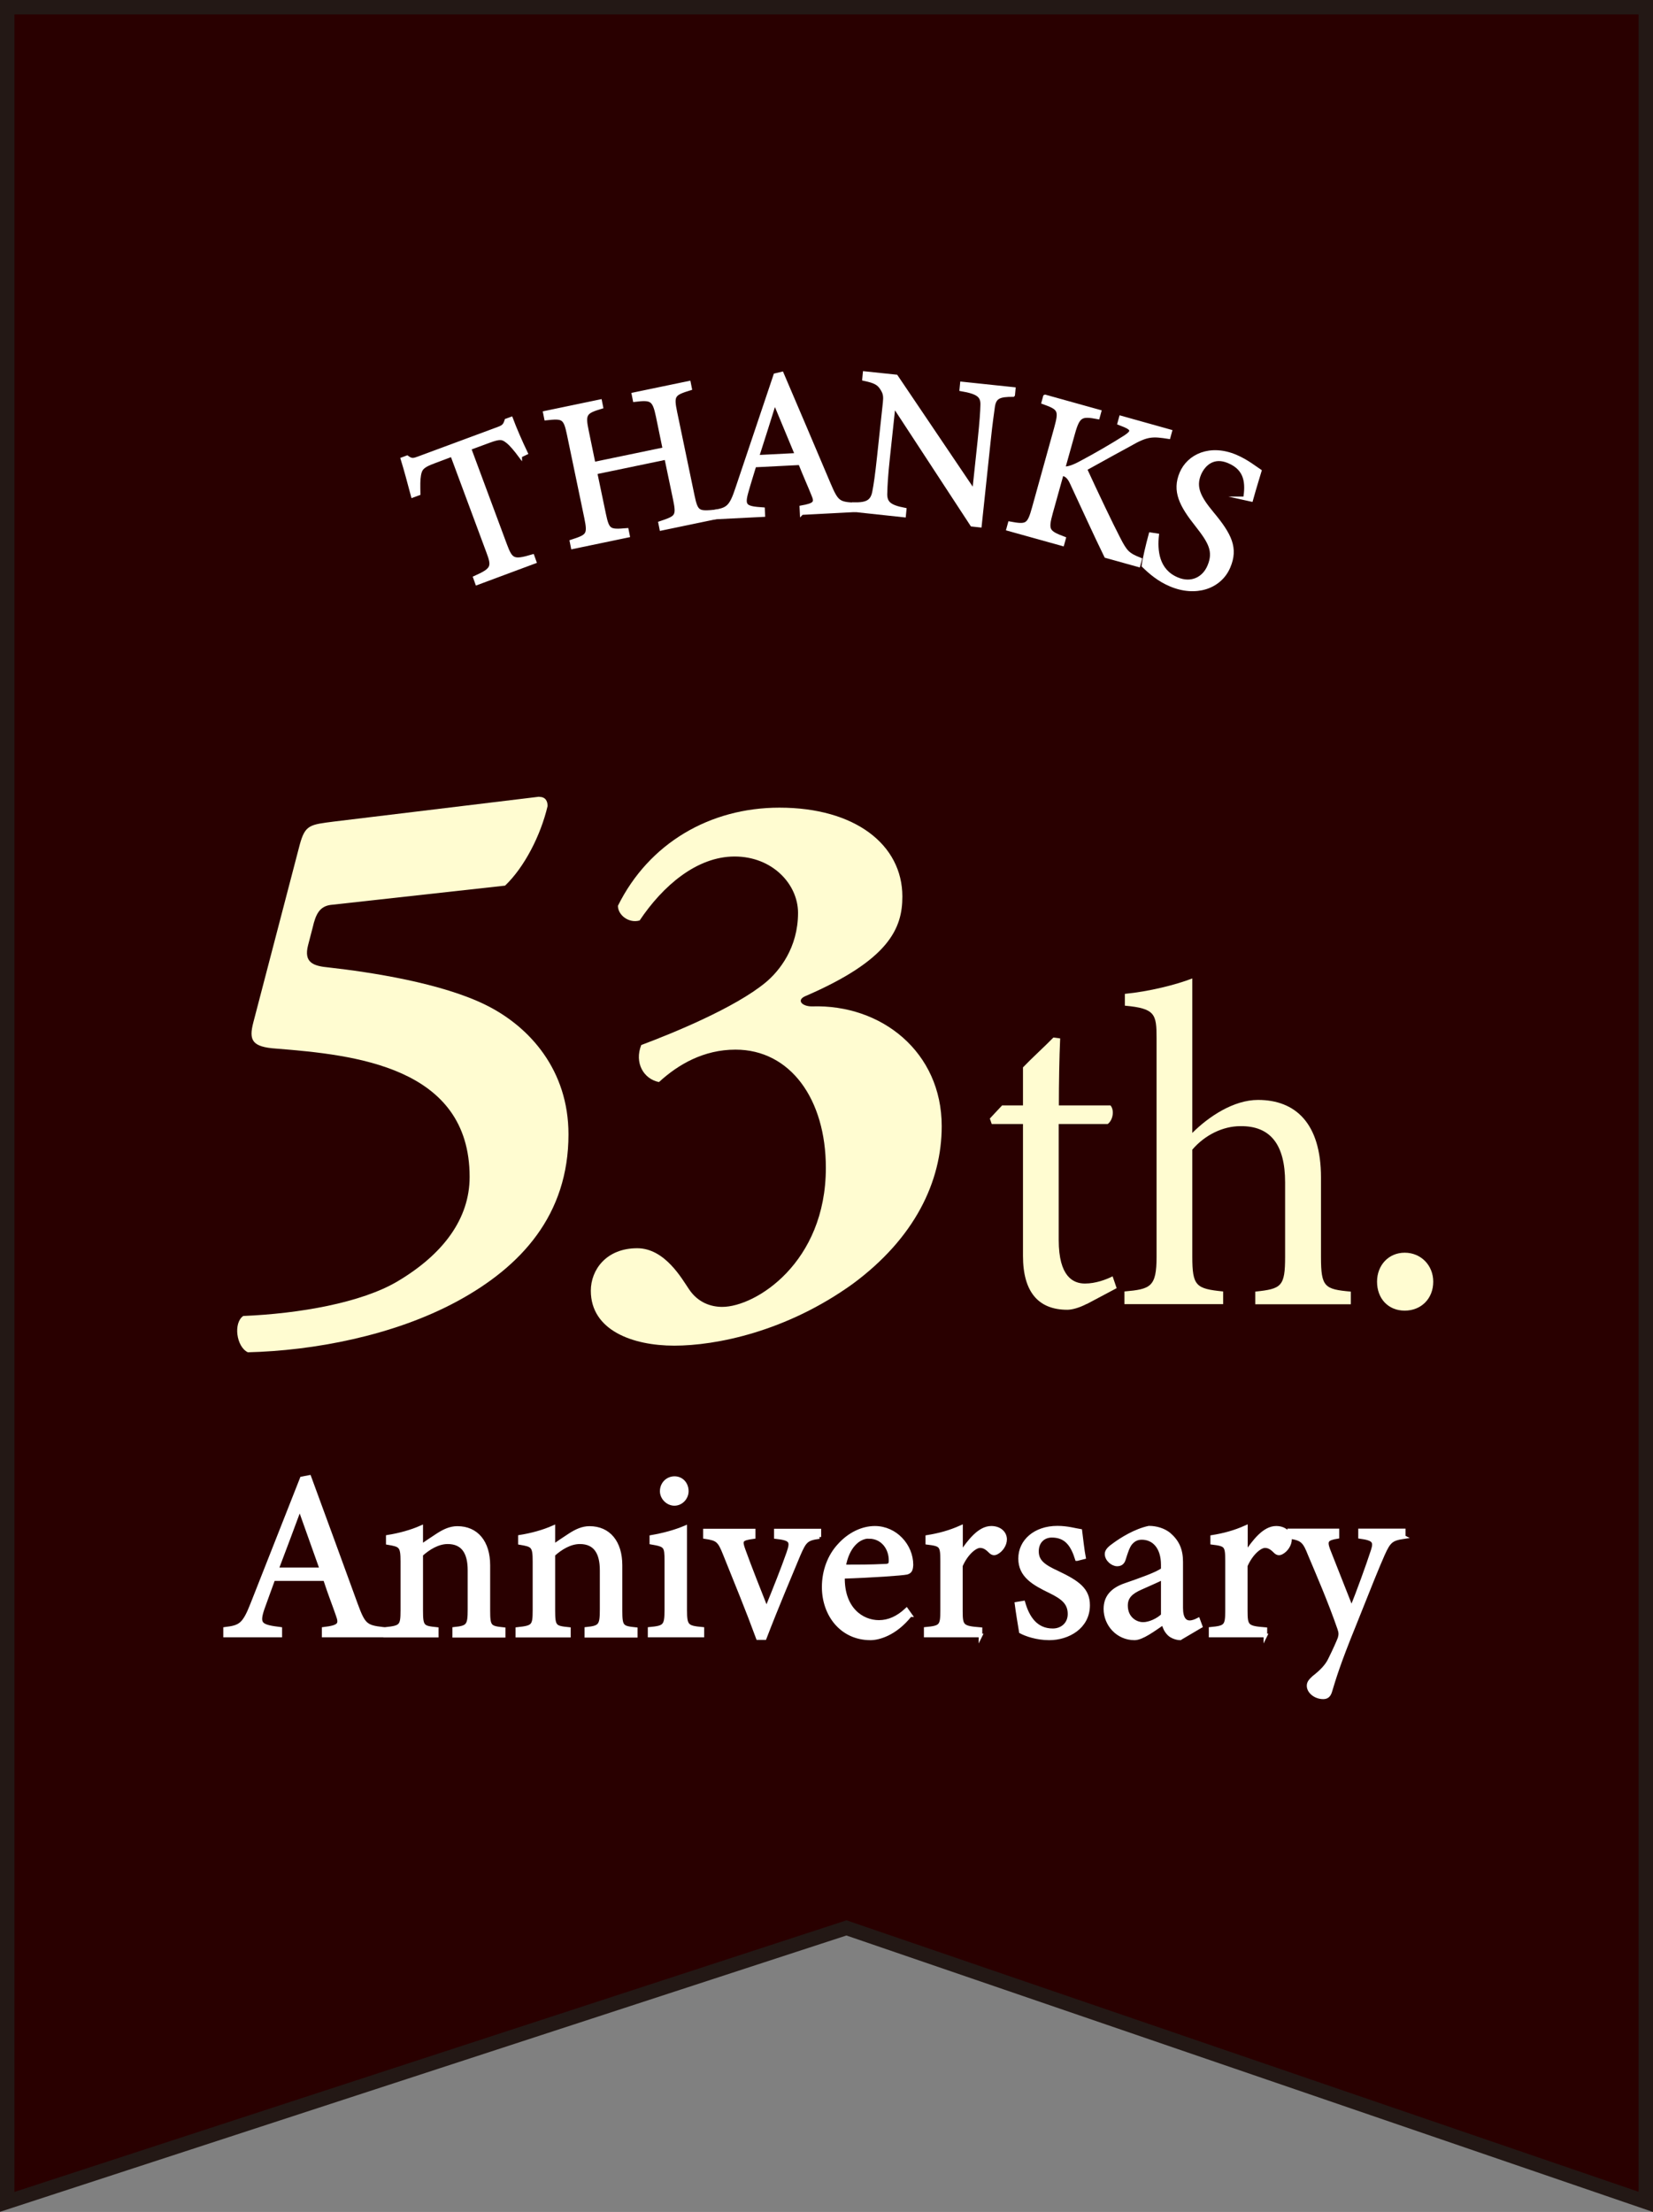
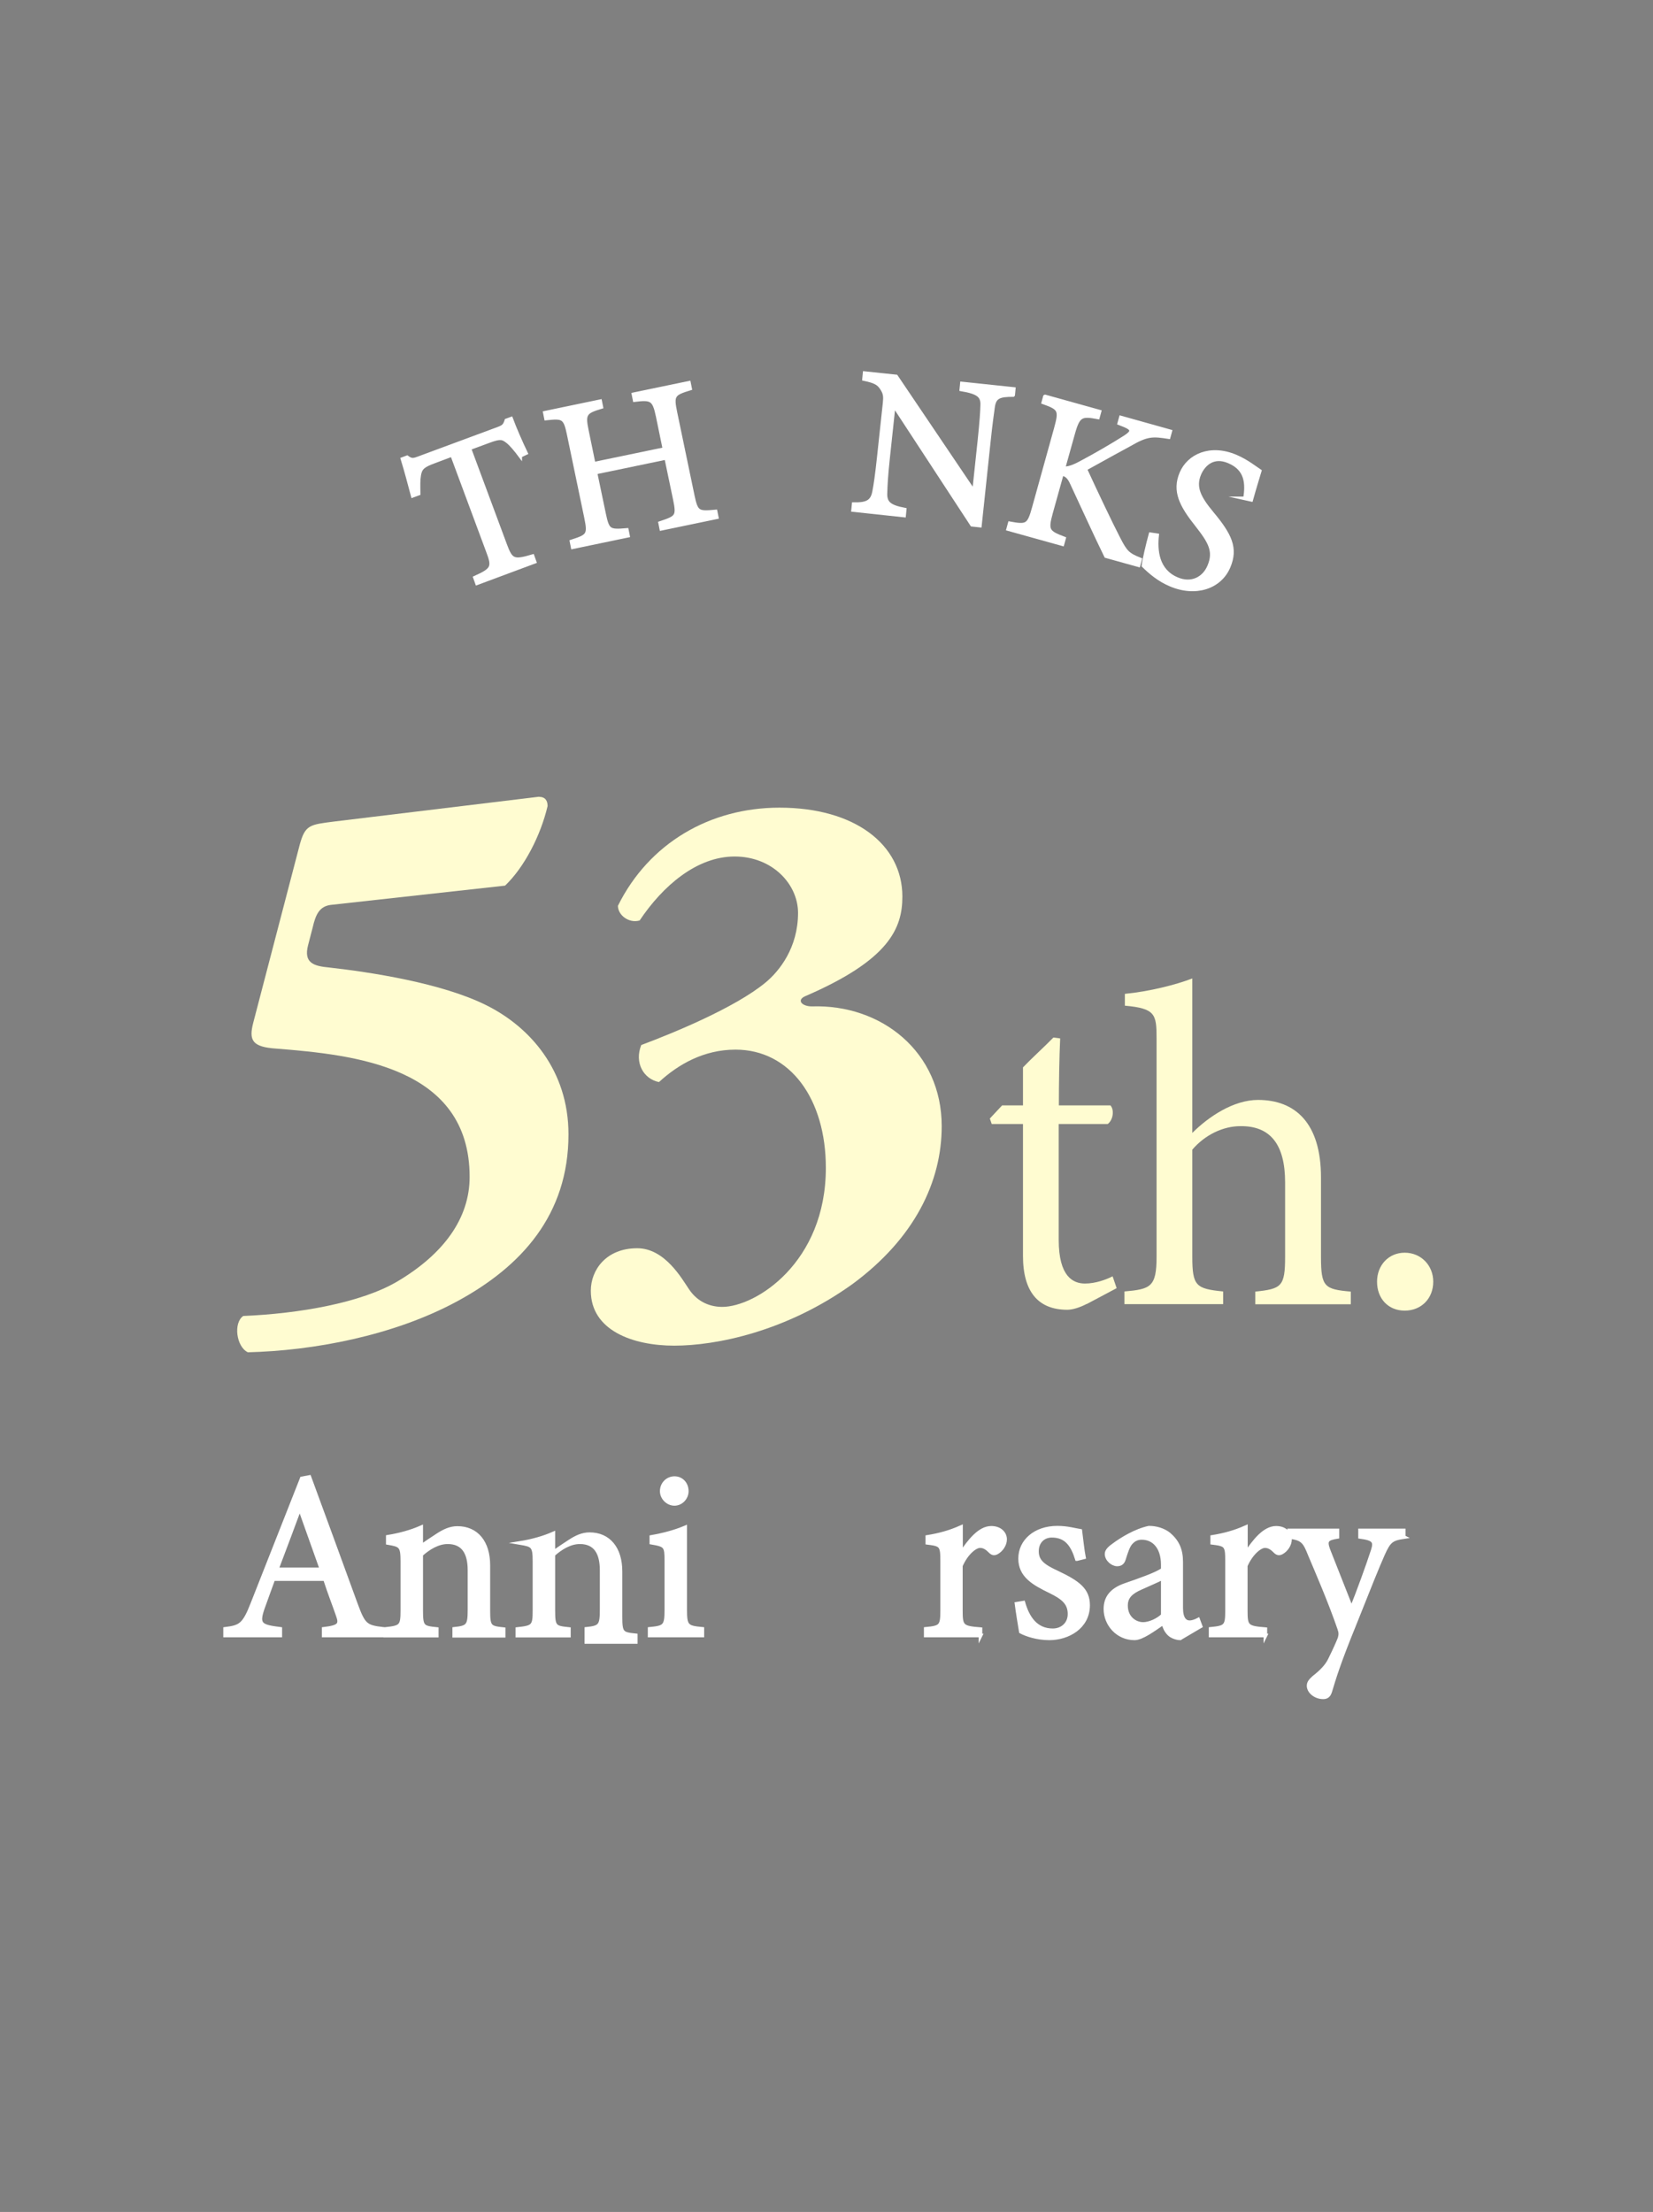
<svg xmlns="http://www.w3.org/2000/svg" id="_レイヤー_2" viewBox="0 0 114.71 153.48">
  <rect x="0" y="0" width="114.71" height="153.48" fill="#808080" stroke="none" />
  <defs>
    <style>.cls-1{fill:#fff;stroke:#fff;stroke-width:.25px;}.cls-1,.cls-2{stroke-miterlimit:10;}.cls-2{fill:#290000;stroke:#231815;}.cls-3{fill:#fffcd1;}</style>
  </defs>
  <g id="_レイヤー_1-2">
-     <polygon class="cls-2" points=".5 .5 .5 152.78 58.74 133.77 114.21 152.78 114.21 .5 .5 .5" />
    <g>
      <path class="cls-1" d="M36.1,31.63c-.29-.39-.62-.79-.86-.98-.36-.29-.53-.33-1.29-.05l-1.38,.51,2.49,6.7c.4,1.07,.56,1.18,1.9,.78l.14,.39-4,1.49-.14-.39c1.25-.56,1.31-.74,.9-1.82l-2.49-6.7-1.25,.47c-.76,.28-.95,.45-1.03,.94-.06,.34-.05,.71-.04,1.28l-.41,.15c-.23-.87-.47-1.77-.71-2.55l.32-.12c.33,.25,.48,.18,.86,.04l5.45-2.02c.39-.14,.47-.24,.58-.58l.33-.12c.24,.65,.66,1.62,1.03,2.39l-.4,.19Z" />
      <path class="cls-1" d="M47.89,26.96c-1.17,.36-1.27,.46-1.02,1.66l1.2,5.76c.25,1.21,.39,1.22,1.59,1.11l.08,.4-3.85,.8-.08-.4c1.16-.39,1.27-.44,1.02-1.65l-.6-2.87-4.91,1.02,.6,2.87c.25,1.19,.37,1.21,1.58,1.11l.08,.4-3.84,.8-.08-.4c1.14-.37,1.26-.44,1.01-1.65l-1.2-5.76c-.25-1.21-.39-1.25-1.58-1.12l-.08-.4,3.84-.8,.08,.4c-1.13,.34-1.25,.47-1,1.66l.47,2.28,4.91-1.02-.47-2.28c-.25-1.19-.43-1.26-1.6-1.12l-.08-.4,3.85-.8,.08,.4Z" />
-       <path class="cls-1" d="M55.63,35.61l-.02-.41c.95-.17,1.06-.32,.82-.87-.22-.56-.55-1.28-.91-2.19l-3.16,.16c-.2,.67-.39,1.25-.56,1.87-.27,.97-.06,1.08,1.15,1.16l.02,.41-3.38,.17-.02-.41c.92-.16,1.15-.28,1.59-1.62l2.64-7.85,.46-.11c1.05,2.46,2.21,5.17,3.26,7.66,.53,1.25,.67,1.36,1.72,1.42l.02,.41-3.62,.19Zm-1.87-7.73c-.4,1.28-.83,2.64-1.21,3.82l2.74-.14-1.53-3.68Z" />
      <path class="cls-1" d="M70.3,27.41c-.94,0-1.27,.12-1.38,.78-.06,.47-.16,1.07-.3,2.43l-.62,5.85-.55-.06-5.43-8.3-.39,3.65c-.14,1.31-.17,1.97-.18,2.4-.05,.75,.29,1,1.33,1.2l-.04,.41-3.54-.38,.04-.41c.91,.02,1.29-.16,1.42-.87,.09-.46,.19-1.12,.33-2.44l.4-3.72c.04-.41,.04-.64-.19-.99-.24-.39-.54-.51-1.24-.66l.04-.41,2.19,.23,5.4,8,.38-3.57c.14-1.36,.18-1.99,.19-2.43,.03-.66-.29-.9-1.45-1.1l.04-.41,3.6,.38-.04,.41Z" />
      <path class="cls-1" d="M72.53,27.51l3.77,1.05-.11,.4c-1.13-.21-1.36-.16-1.71,1.09l-.68,2.43c.29,.05,.68-.09,1.2-.37,1-.53,2.21-1.23,3.07-1.78,.56-.36,.57-.56-.02-.81l-.38-.15,.11-.4,3.43,.96-.11,.4c-1.1-.17-1.48-.2-2.7,.51-.54,.29-1.94,1.06-3.09,1.7,.72,1.57,1.79,3.82,2.3,4.8,.5,.98,.66,1.14,1.51,1.48l-.11,.4-2.26-.63c-.75-1.53-1.51-3.22-2.38-5.08-.22-.49-.45-.58-.68-.63l-.75,2.69c-.34,1.23-.24,1.36,.9,1.79l-.11,.4-3.77-1.05,.11-.4c1.19,.22,1.33,.16,1.67-1.07l1.53-5.51c.35-1.27,.28-1.4-.87-1.81l.11-.4Z" />
      <path class="cls-1" d="M86.4,34.58c.15-.99,.14-2.03-1.13-2.56-1.05-.45-1.74,.17-2.04,.87-.39,.93,0,1.66,.87,2.71,1.27,1.52,1.71,2.44,1.16,3.73-.6,1.42-2.29,1.98-4.03,1.24-.81-.34-1.42-.87-1.88-1.32,.05-.42,.28-1.41,.49-2.18l.46,.07c-.11,1.02-.02,2.45,1.39,3.04,.97,.41,1.85-.01,2.22-.89,.44-1.04,.06-1.69-.85-2.85-1.09-1.37-1.61-2.36-1.08-3.61,.51-1.2,1.99-1.91,3.77-1.16,.76,.32,1.41,.84,1.67,1.01-.15,.51-.33,1.07-.59,2l-.45-.1Z" />
    </g>
    <g>
      <path class="cls-3" d="M75.42,90.47c-.53,.28-1.04,.41-1.35,.41-2.01,0-3.08-1.23-3.08-3.74v-9.15h-2.17l-.13-.38,.85-.91h1.45v-2.64c.6-.63,1.51-1.45,2.11-2.07l.47,.06c-.06,1.32-.09,3.14-.09,4.65h3.58c.28,.31,.19,1.01-.19,1.29h-3.4v8.05c0,2.55,1.01,3.02,1.82,3.02,.75,0,1.48-.28,1.92-.5l.28,.82-2.07,1.1Z" />
      <path class="cls-3" d="M87.11,90.5v-.88c1.82-.19,2.07-.35,2.07-2.42v-5.16c0-2.61-1.01-3.93-3.11-3.9-1.19,0-2.45,.6-3.33,1.63v7.42c0,2.04,.25,2.23,2.14,2.42v.88h-6.85v-.88c1.82-.16,2.23-.31,2.23-2.42v-15.15c0-1.67-.09-2.07-2.2-2.26v-.82c1.67-.16,3.55-.63,4.68-1.07v10.72c1.13-1.13,2.86-2.29,4.56-2.29,2.58,0,4.37,1.6,4.37,5.38v5.53c0,2.07,.25,2.23,2.07,2.39v.88h-6.63Z" />
      <path class="cls-3" d="M97.48,90.94c-1.13,0-1.92-.82-1.92-2.01,0-1.13,.79-2.01,1.92-2.01s1.98,.88,1.98,2.01c0,1.19-.85,2.01-1.98,2.01Z" />
    </g>
    <g>
      <path class="cls-1" d="M22.46,113.48v-.46c1.08-.13,1.21-.3,.98-.93-.22-.65-.55-1.47-.89-2.52h-3.58c-.27,.75-.51,1.39-.75,2.07-.36,1.08-.13,1.21,1.23,1.38v.46h-3.83v-.46c1.04-.13,1.31-.25,1.89-1.74l3.43-8.7,.53-.1c1.04,2.83,2.19,5.97,3.23,8.83,.53,1.44,.68,1.57,1.86,1.71v.46h-4.09Zm-1.66-8.83c-.53,1.43-1.09,2.93-1.59,4.24h3.1l-1.51-4.24Z" />
      <path class="cls-1" d="M31.52,113.48v-.46c.96-.1,1.06-.22,1.06-1.34v-2.73c0-1.16-.41-1.94-1.51-1.94-.68,0-1.33,.4-1.84,.86v3.88c0,1.14,.1,1.18,1.08,1.28v.46h-3.58v-.46c1.09-.12,1.19-.18,1.19-1.28v-3.41c0-1.08-.12-1.13-1.01-1.28v-.43c.81-.13,1.62-.35,2.32-.66v1.31c.33-.23,.7-.48,1.13-.76,.46-.3,.89-.5,1.38-.5,1.33,0,2.15,.98,2.15,2.59v3.15c0,1.13,.1,1.18,1.06,1.28v.46h-3.43Z" />
-       <path class="cls-1" d="M40.69,113.48v-.46c.96-.1,1.06-.22,1.06-1.34v-2.73c0-1.16-.41-1.94-1.51-1.94-.68,0-1.33,.4-1.84,.86v3.88c0,1.14,.1,1.18,1.08,1.28v.46h-3.58v-.46c1.09-.12,1.19-.18,1.19-1.28v-3.41c0-1.08-.12-1.13-1.01-1.28v-.43c.81-.13,1.62-.35,2.32-.66v1.31c.33-.23,.7-.48,1.13-.76,.46-.3,.89-.5,1.38-.5,1.33,0,2.15,.98,2.15,2.59v3.15c0,1.13,.1,1.18,1.06,1.28v.46h-3.43Z" />
+       <path class="cls-1" d="M40.69,113.48v-.46c.96-.1,1.06-.22,1.06-1.34v-2.73c0-1.16-.41-1.94-1.51-1.94-.68,0-1.33,.4-1.84,.86v3.88c0,1.14,.1,1.18,1.08,1.28v.46h-3.58v-.46c1.09-.12,1.19-.18,1.19-1.28v-3.41c0-1.08-.12-1.13-1.01-1.28c.81-.13,1.62-.35,2.32-.66v1.31c.33-.23,.7-.48,1.13-.76,.46-.3,.89-.5,1.38-.5,1.33,0,2.15,.98,2.15,2.59v3.15c0,1.13,.1,1.18,1.06,1.28v.46h-3.43Z" />
      <path class="cls-1" d="M45.08,113.48v-.46c1.04-.1,1.16-.18,1.16-1.31v-3.41c0-1.03-.05-1.09-1.04-1.26v-.4c.86-.15,1.64-.36,2.35-.66v5.73c0,1.13,.12,1.21,1.19,1.31v.46h-3.66Zm1.72-9.13c-.46,0-.88-.41-.88-.88,0-.53,.41-.91,.89-.91s.85,.38,.85,.91c0,.46-.38,.88-.86,.88Z" />
-       <path class="cls-1" d="M56.86,106.65c-.89,.12-1.01,.25-1.44,1.24-.55,1.33-1.49,3.53-2.35,5.77h-.48c-.7-1.91-1.51-3.88-2.29-5.82-.38-.96-.51-1.06-1.38-1.19v-.45h3.38v.45c-.91,.12-.94,.23-.68,.94,.41,1.14,1.11,2.9,1.57,4.06,.6-1.47,1.14-2.83,1.51-3.89,.28-.81,.23-.99-.86-1.11v-.45h3.02v.45Z" />
-       <path class="cls-1" d="M63.16,112.07c-1.06,1.33-2.22,1.61-2.75,1.61-2.02,0-3.25-1.66-3.25-3.56,0-1.13,.4-2.17,1.08-2.9,.7-.78,1.61-1.21,2.47-1.21,1.44,0,2.54,1.24,2.54,2.57-.02,.33-.07,.48-.33,.55-.33,.07-2.45,.22-4.42,.28-.05,2.22,1.31,3.13,2.49,3.13,.68,0,1.31-.28,1.92-.85l.27,.38Zm-2.85-5.44c-.76,0-1.51,.71-1.74,2.06,.93,0,1.86,0,2.83-.05,.3,0,.4-.08,.4-.33,.02-.88-.56-1.67-1.49-1.67Z" />
      <path class="cls-1" d="M68.05,113.48h-3.81v-.46c1.04-.1,1.14-.18,1.14-1.26v-3.45c0-1.09-.07-1.14-1.03-1.26v-.41c.81-.13,1.56-.33,2.34-.68v1.82c.58-.86,1.28-1.77,2.1-1.77,.61,0,.96,.38,.96,.8,0,.38-.27,.75-.56,.91-.17,.1-.3,.08-.43-.03-.25-.25-.45-.41-.75-.41-.35,0-.96,.51-1.33,1.36v3.12c0,1.09,.08,1.18,1.36,1.28v.46Z" />
      <path class="cls-1" d="M74.73,108.18c-.3-.96-.73-1.62-1.74-1.62-.58,0-1.03,.41-1.03,1.08,0,.71,.48,1.04,1.41,1.47,1.43,.68,2.14,1.18,2.14,2.27,0,1.52-1.39,2.3-2.7,2.3-.86,0-1.62-.27-1.97-.46-.08-.48-.23-1.39-.3-1.94l.48-.08c.3,1.06,.88,1.92,2.04,1.92,.63,0,1.16-.43,1.16-1.13,0-.75-.45-1.13-1.33-1.56-1.16-.56-2.1-1.09-2.1-2.29s1.03-2.14,2.59-2.14c.7,0,1.26,.17,1.59,.22,.05,.4,.17,1.44,.25,1.84l-.48,.12Z" />
      <path class="cls-1" d="M81.9,113.68c-.25,0-.61-.13-.78-.31-.22-.22-.31-.45-.4-.75-.66,.45-1.47,1.06-1.99,1.06-1.18,0-2.02-.98-2.02-2.04,0-.81,.45-1.34,1.36-1.66,1.01-.35,2.25-.78,2.62-1.08v-.33c0-1.18-.6-1.86-1.46-1.86-.38,0-.61,.18-.78,.38-.18,.23-.3,.6-.45,1.08-.08,.27-.23,.38-.48,.38-.31,0-.73-.33-.73-.73,0-.23,.22-.43,.55-.66,.48-.35,1.44-.96,2.39-1.16,.5,0,1.01,.15,1.39,.45,.58,.5,.85,1.06,.85,1.92v3.2c0,.76,.28,.99,.58,.99,.2,0,.41-.08,.6-.18l.17,.46-1.41,.83Zm-1.21-4.19c-.36,.18-1.16,.53-1.54,.7-.63,.28-1.01,.6-1.01,1.21,0,.88,.66,1.28,1.19,1.28,.43,0,1.03-.27,1.36-.6v-2.59Z" />
      <path class="cls-1" d="M87.82,113.48h-3.81v-.46c1.04-.1,1.14-.18,1.14-1.26v-3.45c0-1.09-.07-1.14-1.03-1.26v-.41c.81-.13,1.56-.33,2.34-.68v1.82c.58-.86,1.28-1.77,2.1-1.77,.61,0,.96,.38,.96,.8,0,.38-.27,.75-.56,.91-.17,.1-.3,.08-.43-.03-.25-.25-.45-.41-.75-.41-.35,0-.96,.51-1.33,1.36v3.12c0,1.09,.08,1.18,1.36,1.28v.46Z" />
      <path class="cls-1" d="M97.43,106.65c-.86,.13-1.04,.27-1.46,1.21-.41,.93-.86,2.05-2.01,4.94-1.08,2.65-1.38,3.68-1.64,4.54-.1,.35-.28,.43-.5,.43-.53,0-1.01-.38-1.01-.8,0-.22,.12-.36,.36-.58,.53-.41,.91-.81,1.11-1.23,.35-.7,.6-1.28,.68-1.49,.07-.25,.07-.4-.03-.68-.65-1.89-1.54-3.93-2.04-5.12-.36-.91-.51-1.11-1.43-1.23v-.45h3.35v.45c-.76,.12-.85,.28-.63,.89l1.61,4.08c.46-1.14,1.13-2.98,1.47-4.03,.2-.63,.08-.81-.88-.94v-.45h3.03v.45Z" />
    </g>
    <g>
      <path class="cls-3" d="M37.41,55.29c.43,0,.59,.27,.59,.64-.48,2.04-1.61,4.24-2.95,5.52l-12.12,1.34c-.75,.11-1.02,.64-1.23,1.56l-.32,1.23c-.32,1.23,.38,1.45,1.45,1.55,2.84,.32,7.83,1.07,10.94,2.63,3,1.5,5.68,4.5,5.68,8.95,0,5.58-3.27,9.17-7.72,11.58-4.45,2.41-10.03,3.43-14.53,3.54-.8-.38-1.02-2.04-.32-2.52,3.86-.16,8.2-.91,10.72-2.41,3.16-1.88,4.99-4.34,4.99-7.24,0-7.67-8.04-8.47-13.4-8.9-1.72-.11-1.93-.59-1.61-1.82l3.22-12.33c.38-1.39,.7-1.39,2.41-1.61l14.21-1.72Z" />
      <path class="cls-3" d="M44.38,63.87c-.75,.21-1.5-.38-1.5-1.02,2.15-4.34,6.38-6.81,11.21-6.81,5.25,0,8.53,2.57,8.53,6.17,0,2.2-.91,4.4-6.76,6.92-.59,.27-.21,.7,.48,.7,4.83-.16,9.01,3.16,9.01,8.31,0,3.86-1.88,7.77-6.17,10.94-4.61,3.32-9.49,4.29-12.39,4.29s-5.79-1.07-5.79-3.81c0-1.45,1.07-2.95,3.22-2.95,1.93,0,3.11,2.14,3.59,2.84,.64,.96,1.56,1.23,2.31,1.23,2.31,0,7.19-3.06,7.19-9.65,0-4.77-2.47-8.2-6.27-8.2-2.2,0-3.97,1.02-5.31,2.25-1.07-.21-1.72-1.34-1.23-2.57,2.14-.8,6.49-2.57,8.63-4.34,.96-.8,2.25-2.41,2.25-4.83,0-1.98-1.77-3.91-4.4-3.91s-4.99,2.04-6.6,4.45Z" />
    </g>
  </g>
</svg>